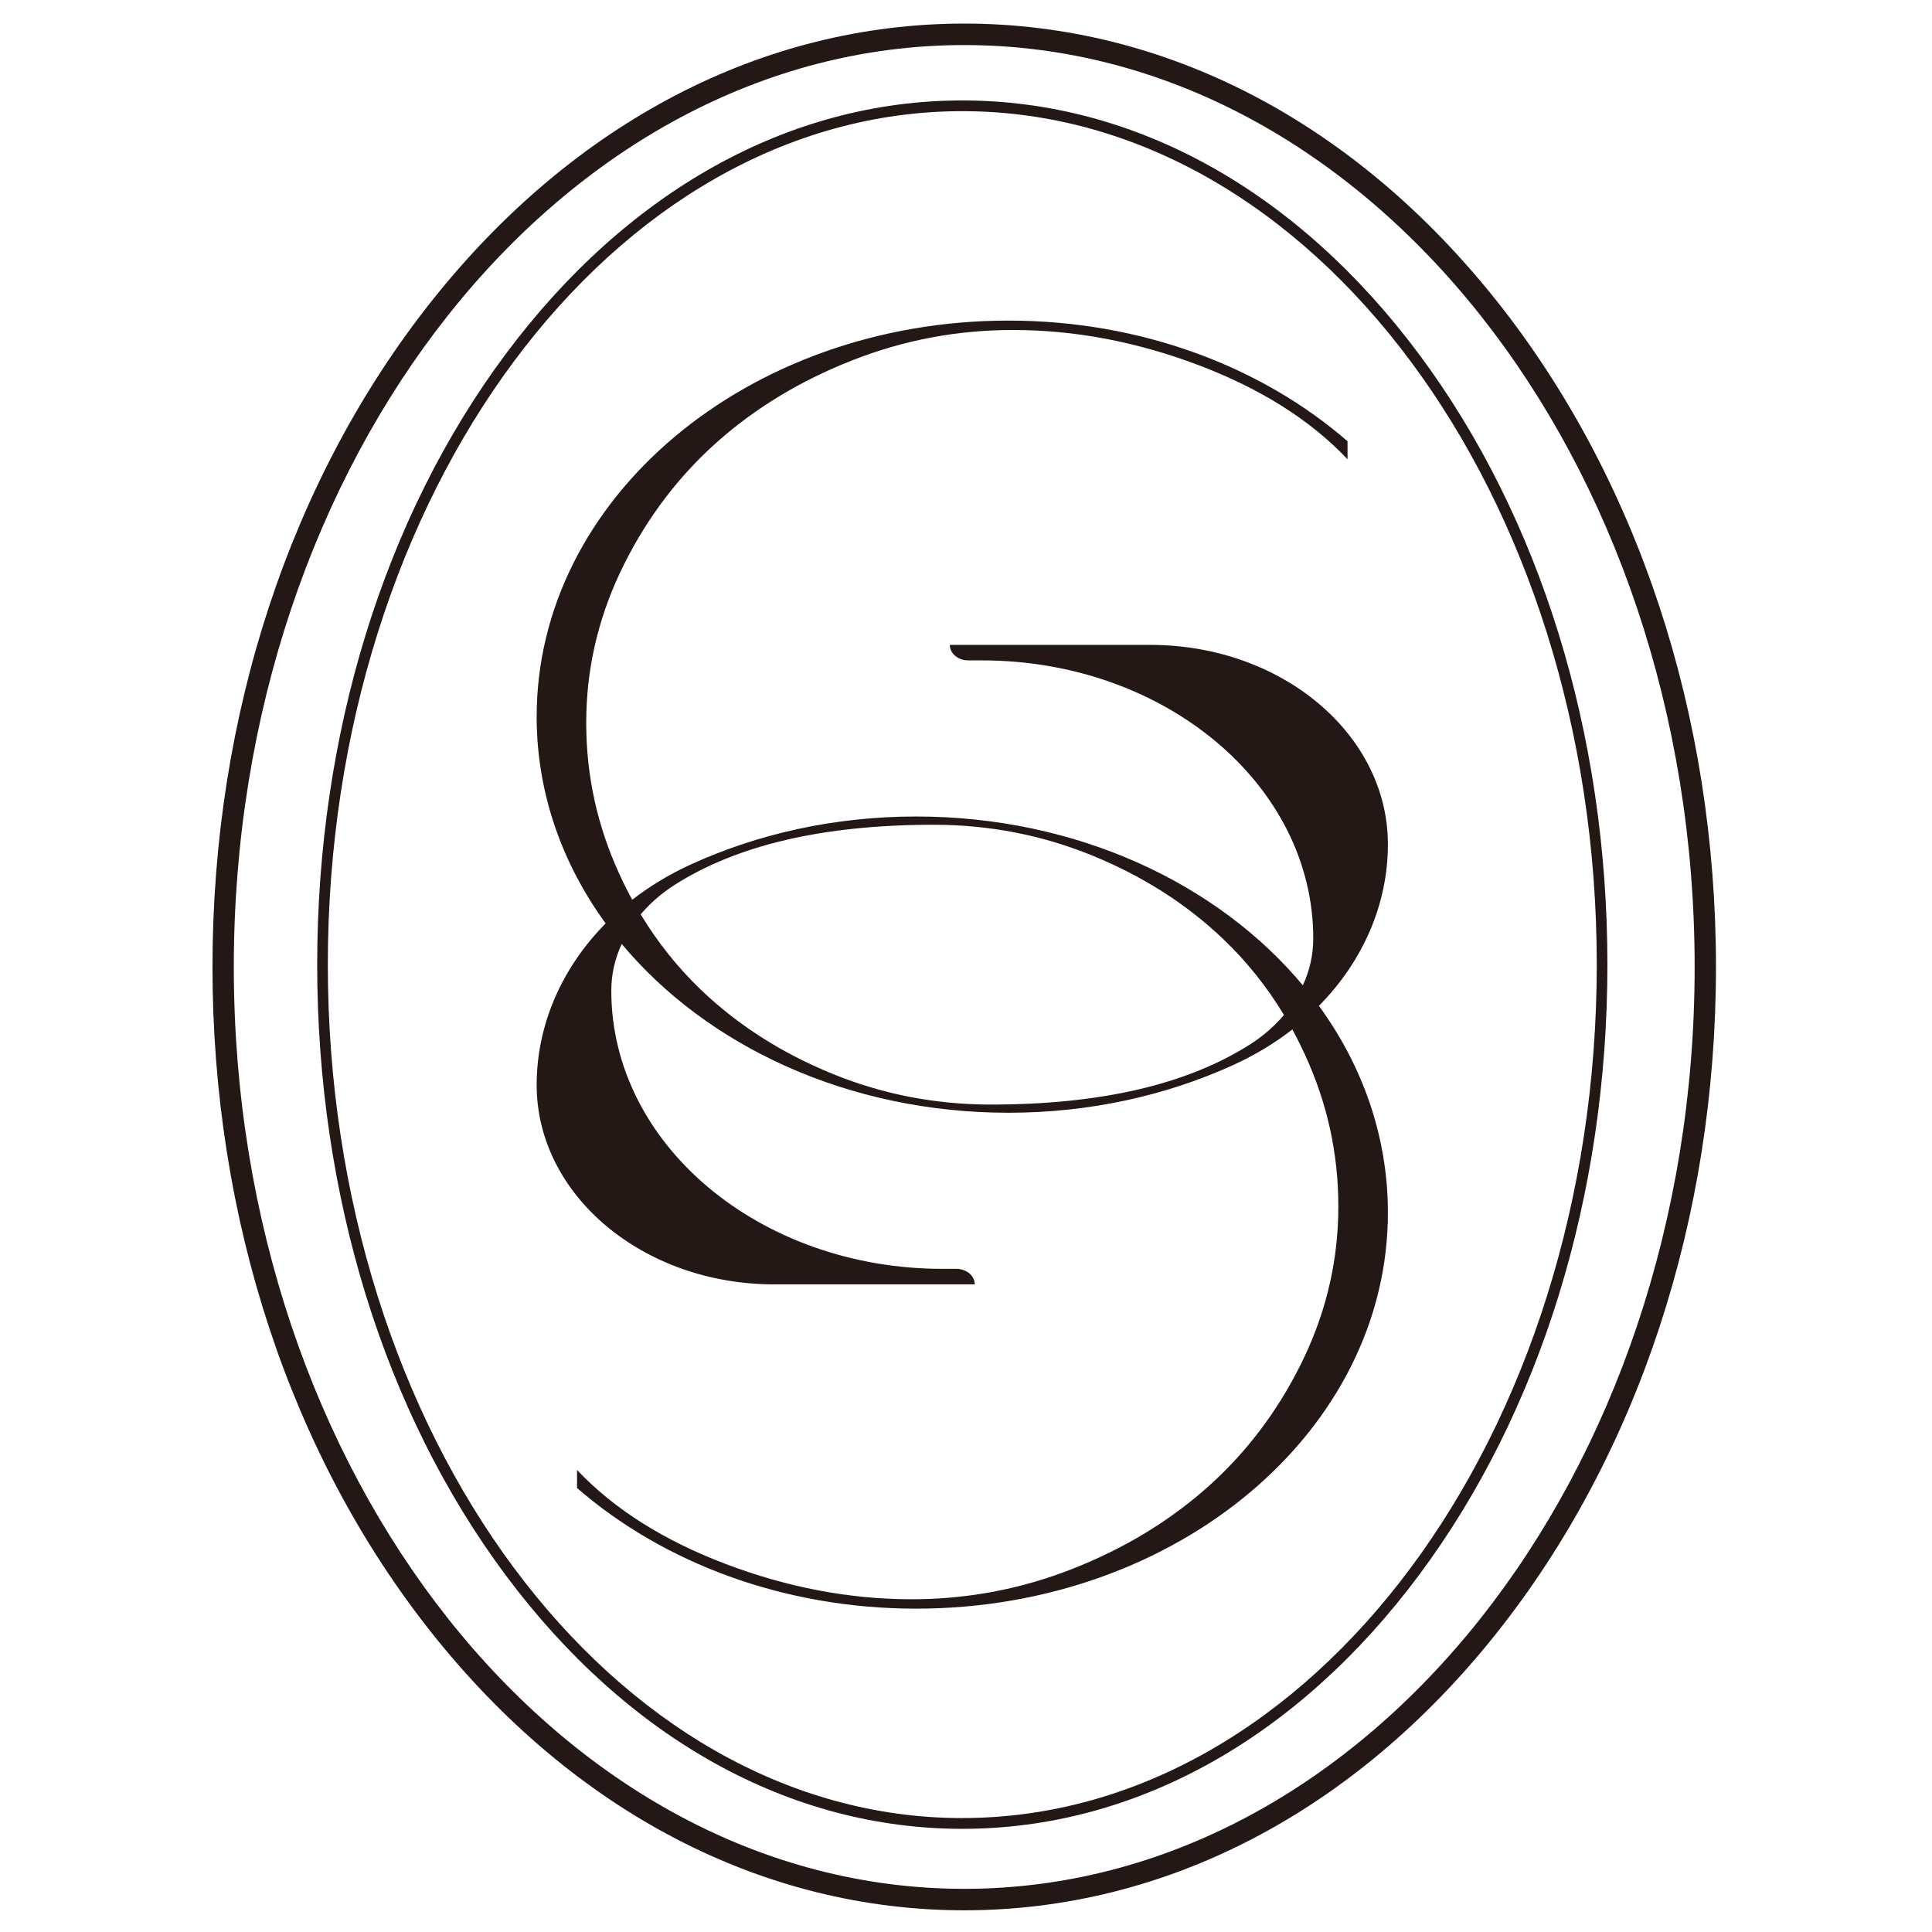
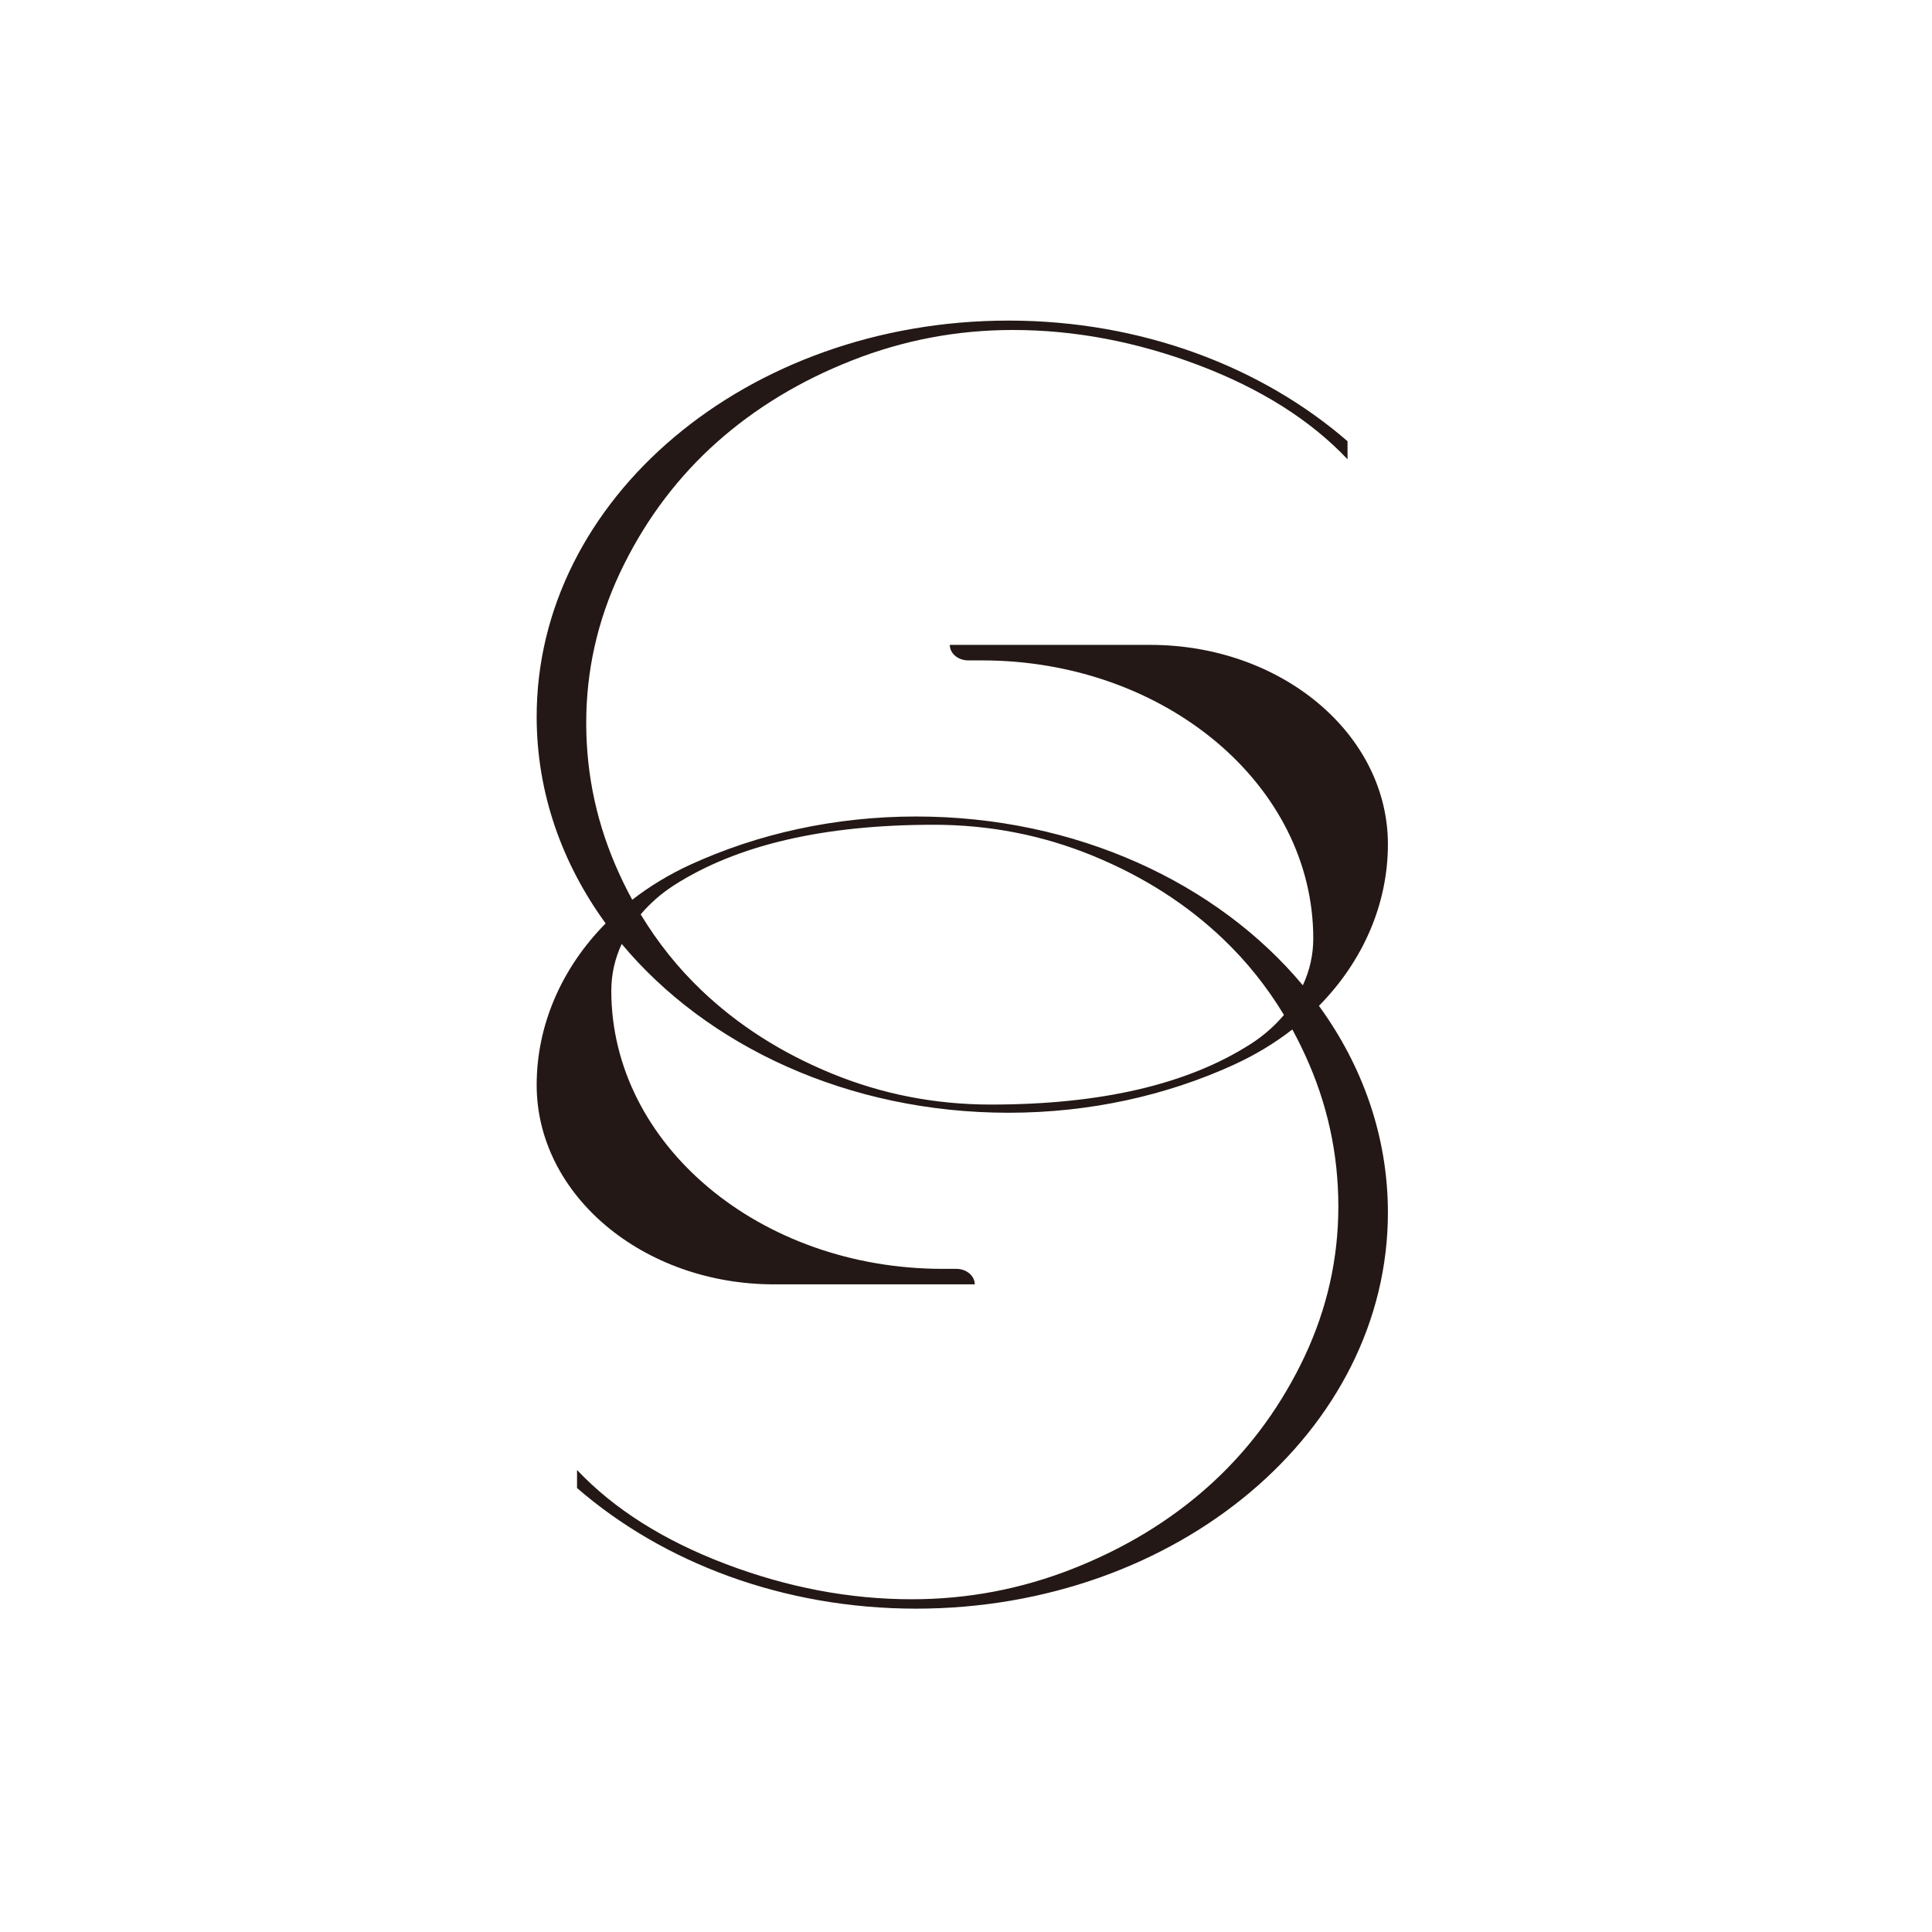
<svg xmlns="http://www.w3.org/2000/svg" viewBox="0 0 512 512">
  <defs>
    <style>      .cls-1 {        fill: #231815;      }    </style>
  </defs>
  <g>
    <g id="_圖層_1" data-name="圖層_1">
      <g>
        <path class="cls-1" d="M367.81,223.75c0-29.19-28.19-52.85-62.96-52.85h-53.14c0,2.27,2.19,4.11,4.89,4.11h3.63c48.49,0,87.8,33,87.8,73.7,0,4.31-.93,8.45-2.76,12.41-22.58-27.08-60.03-44.74-102.51-44.74-21.63,0-41.98,4.61-59.73,12.73-5.68,2.6-10.86,5.75-15.48,9.34-1.61-2.94-3.09-6-4.45-9.16-5.51-12.84-8.07-26.27-7.71-40.27.36-13.7,3.69-26.85,9.98-39.44,6.29-12.59,14.51-23.4,24.67-32.44,10.16-9.03,22.07-16.24,35.74-21.62,13.66-5.38,27.87-8.07,42.63-8.07,16.44,0,32.89,3.12,49.34,9.36,16.44,6.25,29.57,14.55,39.36,24.9v-4.78c-22.73-19.71-54.58-31.97-89.85-31.97-69.16,0-125.21,47.14-125.04,105.23.06,20,6.73,38.66,18.28,54.52-11.67,11.82-18.28,26.96-18.28,42.81,0,29.19,28.19,52.85,62.96,52.85h53.14c0-2.27-2.19-4.11-4.89-4.11h-3.63c-48.49,0-87.8-33-87.8-73.7h0c0-4.31.93-8.45,2.76-12.41,22.58,27.08,60.03,44.74,102.51,44.74,21.63,0,41.98-4.61,59.73-12.73,5.68-2.6,10.86-5.75,15.48-9.34,1.61,2.94,3.09,6,4.45,9.16,5.51,12.84,8.07,26.27,7.71,40.27-.36,13.7-3.69,26.85-9.98,39.44-6.29,12.59-14.51,23.4-24.67,32.44-10.16,9.03-22.07,16.24-35.74,21.62-13.66,5.38-27.87,8.07-42.63,8.07-16.44,0-32.89-3.12-49.34-9.36-16.44-6.25-29.57-14.55-39.36-24.9v4.78c22.73,19.71,54.58,31.97,89.85,31.97,69.16,0,125.21-47.14,125.04-105.23-.06-20-6.73-38.66-18.28-54.52,11.67-11.82,18.28-26.96,18.28-42.81h0ZM331.35,276.73c-16.69,10.66-39.61,15.99-68.75,15.99-14.75,0-28.81-2.74-42.17-8.22-13.36-5.48-24.88-12.84-34.55-22.08-6.24-5.95-11.59-12.66-16.09-20.1,2.47-2.93,5.43-5.53,8.9-7.76,16.69-10.66,39.61-15.99,68.75-15.99,14.75,0,28.81,2.74,42.18,8.22,13.36,5.48,24.88,12.84,34.55,22.08,6.24,5.95,11.59,12.66,16.09,20.1-2.47,2.93-5.43,5.53-8.9,7.76Z" />
-         <path class="cls-1" d="M376.04,93.85c-32.3-43.35-75.28-67.23-121.02-67.23s-88.72,23.88-121.02,67.23c-32.21,43.23-49.94,100.69-49.94,161.79s17.74,118.56,49.94,161.79c32.3,43.35,75.28,67.23,121.02,67.23s88.72-23.88,121.02-67.23c32.21-43.23,49.94-100.69,49.94-161.79s-17.74-118.56-49.94-161.79ZM255.02,481.81c-92.71,0-168.14-101.46-168.14-226.17S162.31,29.46,255.02,29.46s168.14,101.46,168.14,226.17-75.43,226.17-168.14,226.17Z" />
-         <path class="cls-1" d="M396.6,79.71C358.96,32.34,308.86,6.25,255.53,6.25s-103.44,26.09-141.08,73.46c-37.49,47.18-58.14,109.88-58.14,176.54s20.65,129.36,58.14,176.54c37.64,47.37,87.74,73.46,141.08,73.46s103.44-26.09,141.08-73.46c37.49-47.18,58.14-109.88,58.14-176.54s-20.65-129.36-58.14-176.54ZM255.53,500.56c-106.73,0-193.57-109.6-193.57-244.31S148.79,11.94,255.53,11.94s193.57,109.6,193.57,244.31-86.83,244.31-193.57,244.31Z" />
      </g>
    </g>
  </g>
</svg>